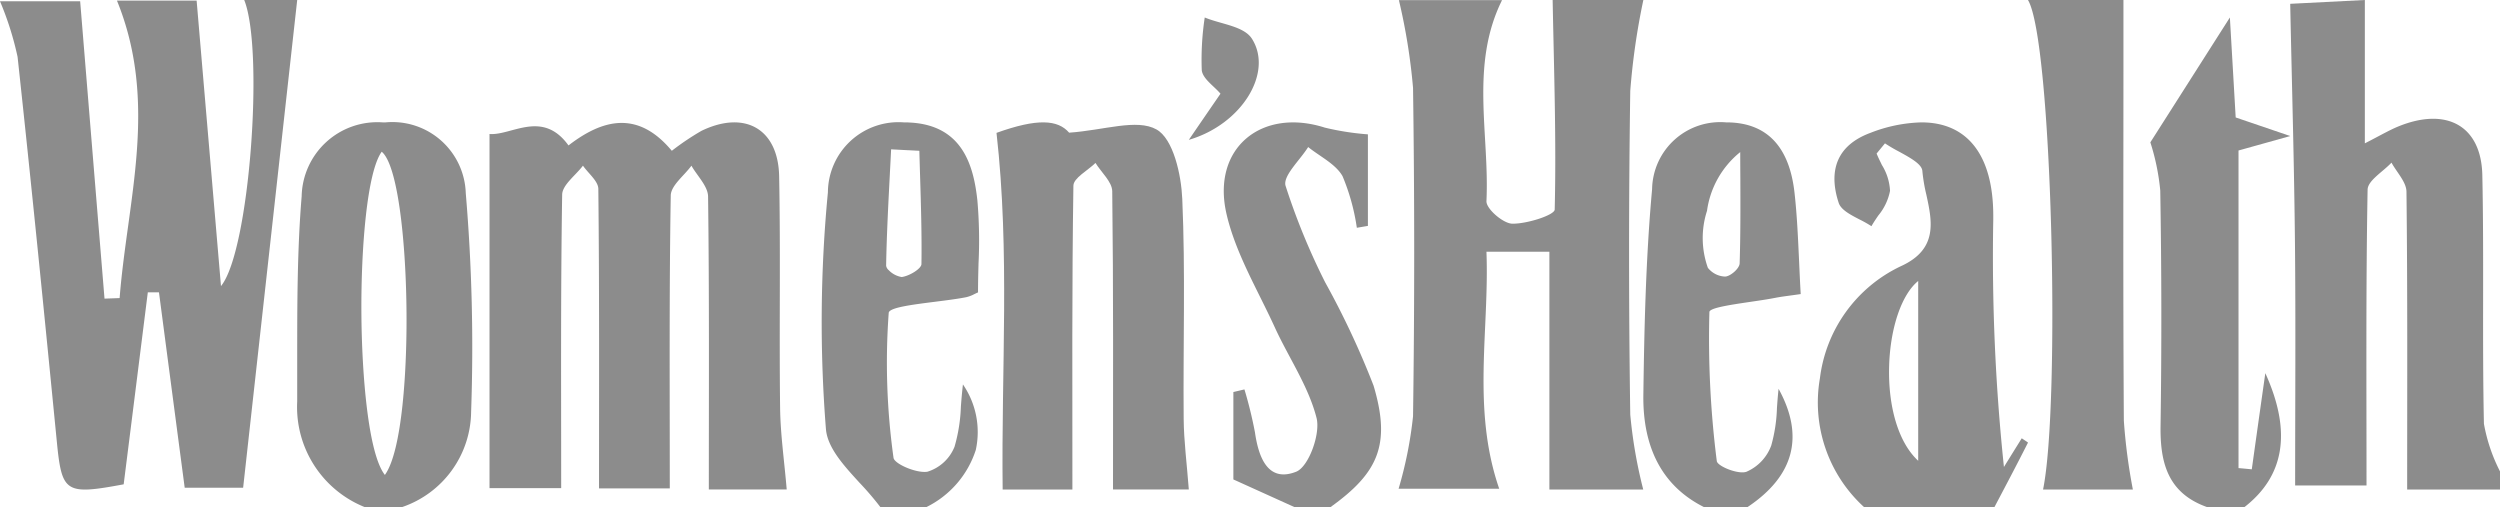
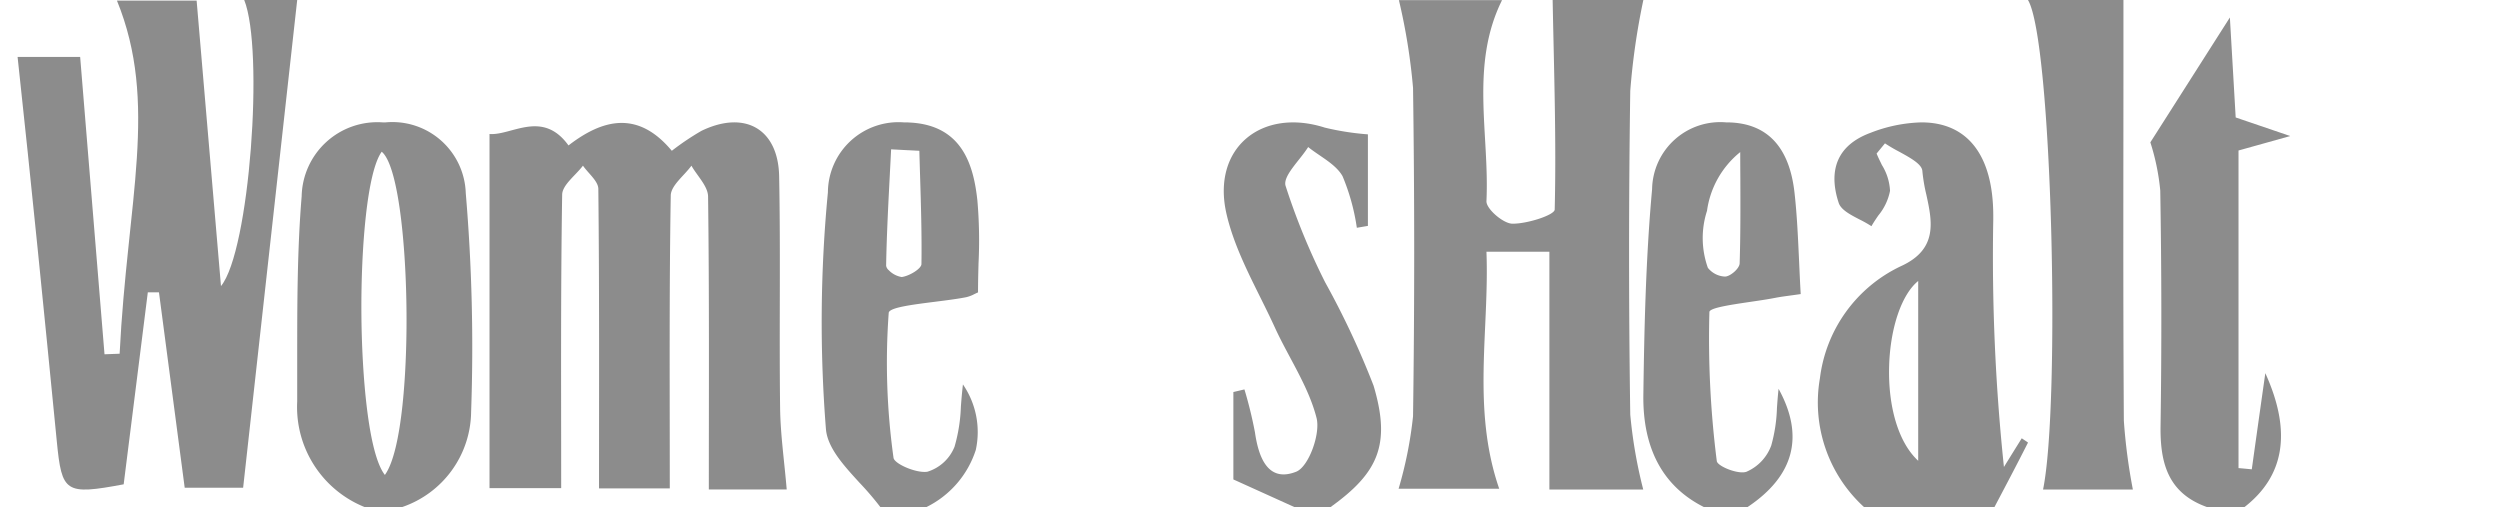
<svg xmlns="http://www.w3.org/2000/svg" width="143" height="29" viewBox="0 0 143 29">
  <defs>
    <style>.a{fill:none;}.b{clip-path:url(#a);}.c{fill:#8c8c8c;}</style>
    <clipPath id="a">
-       <path class="a" d="M0,0H12V28H0Z" />
-     </clipPath>
+       </clipPath>
  </defs>
  <g transform="translate(131 0)">
-     <path class="a" d="M0,0H12V28H0Z" />
    <g class="b">
-       <path class="c" d="M12,28H6.69c0-5.9.025-11.47-.04-17.037-.008-.556-.558-1.108-.857-1.661-.477.517-1.359,1.024-1.366,1.548-.1,5.581-.062,11.165-.062,16.919H.282c0-4.653.036-9.249-.01-13.845C.228,9.465.1,5.005,0,.218L4.269,0V8.2c.9-.46,1.409-.763,1.954-.983,2.738-1.1,4.706-.014,4.766,2.8.1,4.74-.01,9.484.092,14.224A9.7,9.7,0,0,0,12,26.964Z" transform="translate(0 0)" />
-     </g>
+       </g>
  </g>
  <path class="c" d="M6.014,22H3.846A6.169,6.169,0,0,1,0,15.96c0-.815,0-1.644,0-2.446,0-3.05,0-6.2.255-9.286A4.331,4.331,0,0,1,4.888,0l.17,0A4.2,4.2,0,0,1,9.642,4.046a104.658,104.658,0,0,1,.306,12.516A5.823,5.823,0,0,1,6.014,22ZM4.834,1.678h0C4,2.833,3.648,7.149,3.672,10.913c.023,3.508.388,8.036,1.343,9.253C6,18.811,6.3,14.128,6.249,10.53c-.05-3.866-.507-8.1-1.415-8.851Z" transform="translate(17 7)" />
  <path class="c" d="M10.085,22H2.618A8.093,8.093,0,0,1,.1,14.635a8.2,8.2,0,0,1,4.611-6.4c2.154-.97,1.809-2.563,1.476-4.1a9.58,9.58,0,0,1-.228-1.353c-.025-.393-.682-.75-1.316-1.1A9.218,9.218,0,0,1,3.82,1.2l-.268.327-.018.021-.192.235c.085.216.2.437.3.651a3.081,3.081,0,0,1,.468,1.481,3.163,3.163,0,0,1-.67,1.411c-.137.2-.278.407-.393.612a7.129,7.129,0,0,0-.69-.389C1.84,5.281,1.3,5,1.172,4.6.726,3.25.679,1.456,2.987.6A8.551,8.551,0,0,1,5.906,0c2.644,0,4.1,1.889,4.109,5.319v.247a114.956,114.956,0,0,0,.61,14.145q.443-.716.885-1.426l.134-.216c.047.034.11.076.172.117.117.077.188.125.183.135-.622,1.231-1.261,2.442-1.914,3.678ZM5.721,9.072c-.939.76-1.591,2.651-1.661,4.82-.077,2.393.544,4.437,1.661,5.465Z" transform="translate(104 7)" />
  <path class="c" d="M5.968,22H3.456C1.122,20.822-.04,18.665,0,15.586.049,12,.132,7.847.5,3.823A3.9,3.9,0,0,1,4.734,0h.092c2.241.033,3.526,1.386,3.82,4.022.146,1.3.2,2.591.264,3.958.027.6.054,1.219.09,1.841-.235.034-.436.062-.617.086-.328.045-.587.08-.842.13-.4.079-.915.155-1.412.228-1.15.17-2.34.346-2.351.58A55.594,55.594,0,0,0,4.2,19.37c.026.255.913.649,1.46.649a.744.744,0,0,0,.227-.03,2.614,2.614,0,0,0,1.429-1.507,8.914,8.914,0,0,0,.326-2.154c.025-.35.051-.711.093-1.087,1.489,2.707.892,4.981-1.77,6.759ZM5.541,1.7a5.22,5.22,0,0,0-1.9,3.36,5.06,5.06,0,0,0,.049,3.258,1.317,1.317,0,0,0,.943.5.6.6,0,0,0,.075,0c.3-.038.791-.465.8-.754.051-1.613.046-3.255.04-4.844Q5.542,2.459,5.541,1.7Z" transform="translate(94 7)" />
  <path class="c" d="M6,22H3.353a17.156,17.156,0,0,0-1.183-1.382c-.9-.983-1.835-2-1.926-3.068A77.6,77.6,0,0,1,.356,4,4.04,4.04,0,0,1,4.7,0c.106,0,.216,0,.324.008C8.052.152,8.689,2.464,8.906,4.461a26.522,26.522,0,0,1,.066,3.6c-.014.544-.029,1.105-.029,1.665-.066.027-.131.059-.2.092A1.971,1.971,0,0,1,8.267,10c-.507.1-1.162.182-1.8.263-1.338.17-2.6.331-2.632.63a39.256,39.256,0,0,0,.274,8.289c.032.319,1.11.812,1.775.812a1.039,1.039,0,0,0,.164-.012A2.441,2.441,0,0,0,7.6,18.551a9.353,9.353,0,0,0,.363-2.3c.032-.4.064-.814.117-1.261a4.807,4.807,0,0,1,.736,3.745A5.536,5.536,0,0,1,6,22ZM3.972,1.542q-.034.69-.071,1.381v.016c-.09,1.726-.184,3.51-.214,5.264a.419.419,0,0,0,.148.25,1.326,1.326,0,0,0,.725.39l.038,0c.433-.066,1.1-.472,1.109-.736C5.731,6.44,5.68,4.748,5.63,3.112q-.023-.744-.043-1.487L4.912,1.59H4.891Z" transform="translate(47 7)" />
  <path class="c" d="M3.229,28C1,27.2.556,25.471.584,23.371Q.681,16.635.567,9.9A12.928,12.928,0,0,0,0,7.142C1.462,4.85,2.819,2.715,4.549,0c.135,2.324.234,4.007.332,5.718.873.3,1.662.565,3.119,1.064l-2.957.826V25.775c.252.021.507.046.759.07.234-1.676.469-3.348.774-5.5C8.128,23.762,7.625,26.257,5.39,28Z" transform="translate(123 1)" />
  <path class="c" d="M4.031,22c-1.006-.454-2.009-.91-3.482-1.576v-5c.212-.049.421-.1.633-.149a24.264,24.264,0,0,1,.6,2.448c.209,1.454.749,2.892,2.358,2.26.714-.28,1.4-2.162,1.167-3.075-.464-1.823-1.605-3.463-2.4-5.208C1.93,9.565.671,7.481.154,5.228-.707,1.471,2.159-.857,5.78.3A15.388,15.388,0,0,0,8.244.685V5.921l-.633.108a12.1,12.1,0,0,0-.818-2.954c-.4-.7-1.292-1.121-1.966-1.664-.464.747-1.453,1.645-1.294,2.213A38.3,38.3,0,0,0,5.8,9.15a47.939,47.939,0,0,1,2.769,5.911c1,3.366.27,4.984-2.456,6.939Z" transform="translate(70 7)" />
-   <path class="c" d="M13.907,27.9H10.565c-.5-3.791-.987-7.486-1.472-11.18-.212,0-.424,0-.638,0-.462,3.675-.922,7.349-1.381,10.983-3.352.626-3.537.475-3.825-2.458C2.53,17.912,1.8,10.582,1.006,3.256A17.639,17.639,0,0,0,0,.073H4.585c.468,5.712.929,11.361,1.393,17.009l.865-.032C7.278,11.463,9.083,5.906,6.689.033h4.558c.464,5.45.918,10.745,1.393,16.331C14.279,14.376,15.113,2.845,13.969,0H17c-1.024,9.231-2.047,18.472-3.093,27.9" transform="translate(0 0)" />
+   <path class="c" d="M13.907,27.9H10.565c-.5-3.791-.987-7.486-1.472-11.18-.212,0-.424,0-.638,0-.462,3.675-.922,7.349-1.381,10.983-3.352.626-3.537.475-3.825-2.458C2.53,17.912,1.8,10.582,1.006,3.256H4.585c.468,5.712.929,11.361,1.393,17.009l.865-.032C7.278,11.463,9.083,5.906,6.689.033h4.558c.464,5.45.918,10.745,1.393,16.331C14.279,14.376,15.113,2.845,13.969,0H17c-1.024,9.231-2.047,18.472-3.093,27.9" transform="translate(0 0)" />
  <path class="c" d="M0,.665c1.258.1,3.028-1.414,4.518.654C6.48-.194,8.491-.7,10.428,1.626a14.827,14.827,0,0,1,1.7-1.144C14.6-.71,16.514.365,16.567,3.081c.086,4.409,0,8.821.055,13.233.016,1.513.238,3.026.378,4.685H12.545c0-5.63.029-11.2-.043-16.761-.01-.59-.621-1.175-.952-1.76-.414.571-1.177,1.134-1.183,1.712-.091,5.51-.055,11.023-.055,16.746H6.264c0-5.761.022-11.444-.039-17.124,0-.449-.572-.89-.88-1.336-.414.552-1.179,1.1-1.189,1.657C4.068,9.654,4.1,15.173,4.1,20.921H0Z" transform="translate(28 7)" />
  <path class="c" d="M8.625,28V14.4h-3.6c.173,4.494-.846,8.979.729,13.554H0a23.019,23.019,0,0,0,.826-4.147q.132-9.388,0-18.78A34.552,34.552,0,0,0,.017.007h5.9c-1.843,3.714-.711,7.658-.892,11.5-.02.435.955,1.278,1.477,1.288.842.015,2.42-.494,2.427-.809C9.024,8.056,8.891,4.119,8.811,0H14a39.6,39.6,0,0,0-.749,5.2q-.135,9.259,0,18.517A27.222,27.222,0,0,0,13.993,28Z" transform="translate(80 0)" />
-   <path class="c" d="M4.154.589c2.008-.14,3.875-.815,5-.183.956.539,1.412,2.573,1.472,3.972.184,4.184.043,8.378.08,12.569.01,1.286.182,2.566.294,4.05H6.664c0-5.762.027-11.41-.044-17.056C6.613,3.4,5.995,2.863,5.662,2.32c-.441.434-1.259.862-1.263,1.3C4.311,9.351,4.341,15.081,4.341,21H.352C.269,14.142.774,7.446,0,.6,2.337-.241,3.511-.156,4.154.589" transform="translate(57 7)" />
  <path class="c" d="M0,0H5.461V2.747c0,7.1-.025,14.209.023,21.313A32.58,32.58,0,0,0,6,28H.863c1-4.887.52-25.7-.863-28" transform="translate(116 0)" />
-   <path class="c" d="M0,7c.672-.982,1.192-1.74,1.812-2.64C1.443,3.923.8,3.512.741,3.019A16.167,16.167,0,0,1,.911,0c.924.386,2.237.49,2.7,1.217C4.842,3.156,3.03,6.113,0,7" transform="translate(68 1)" />
</svg>